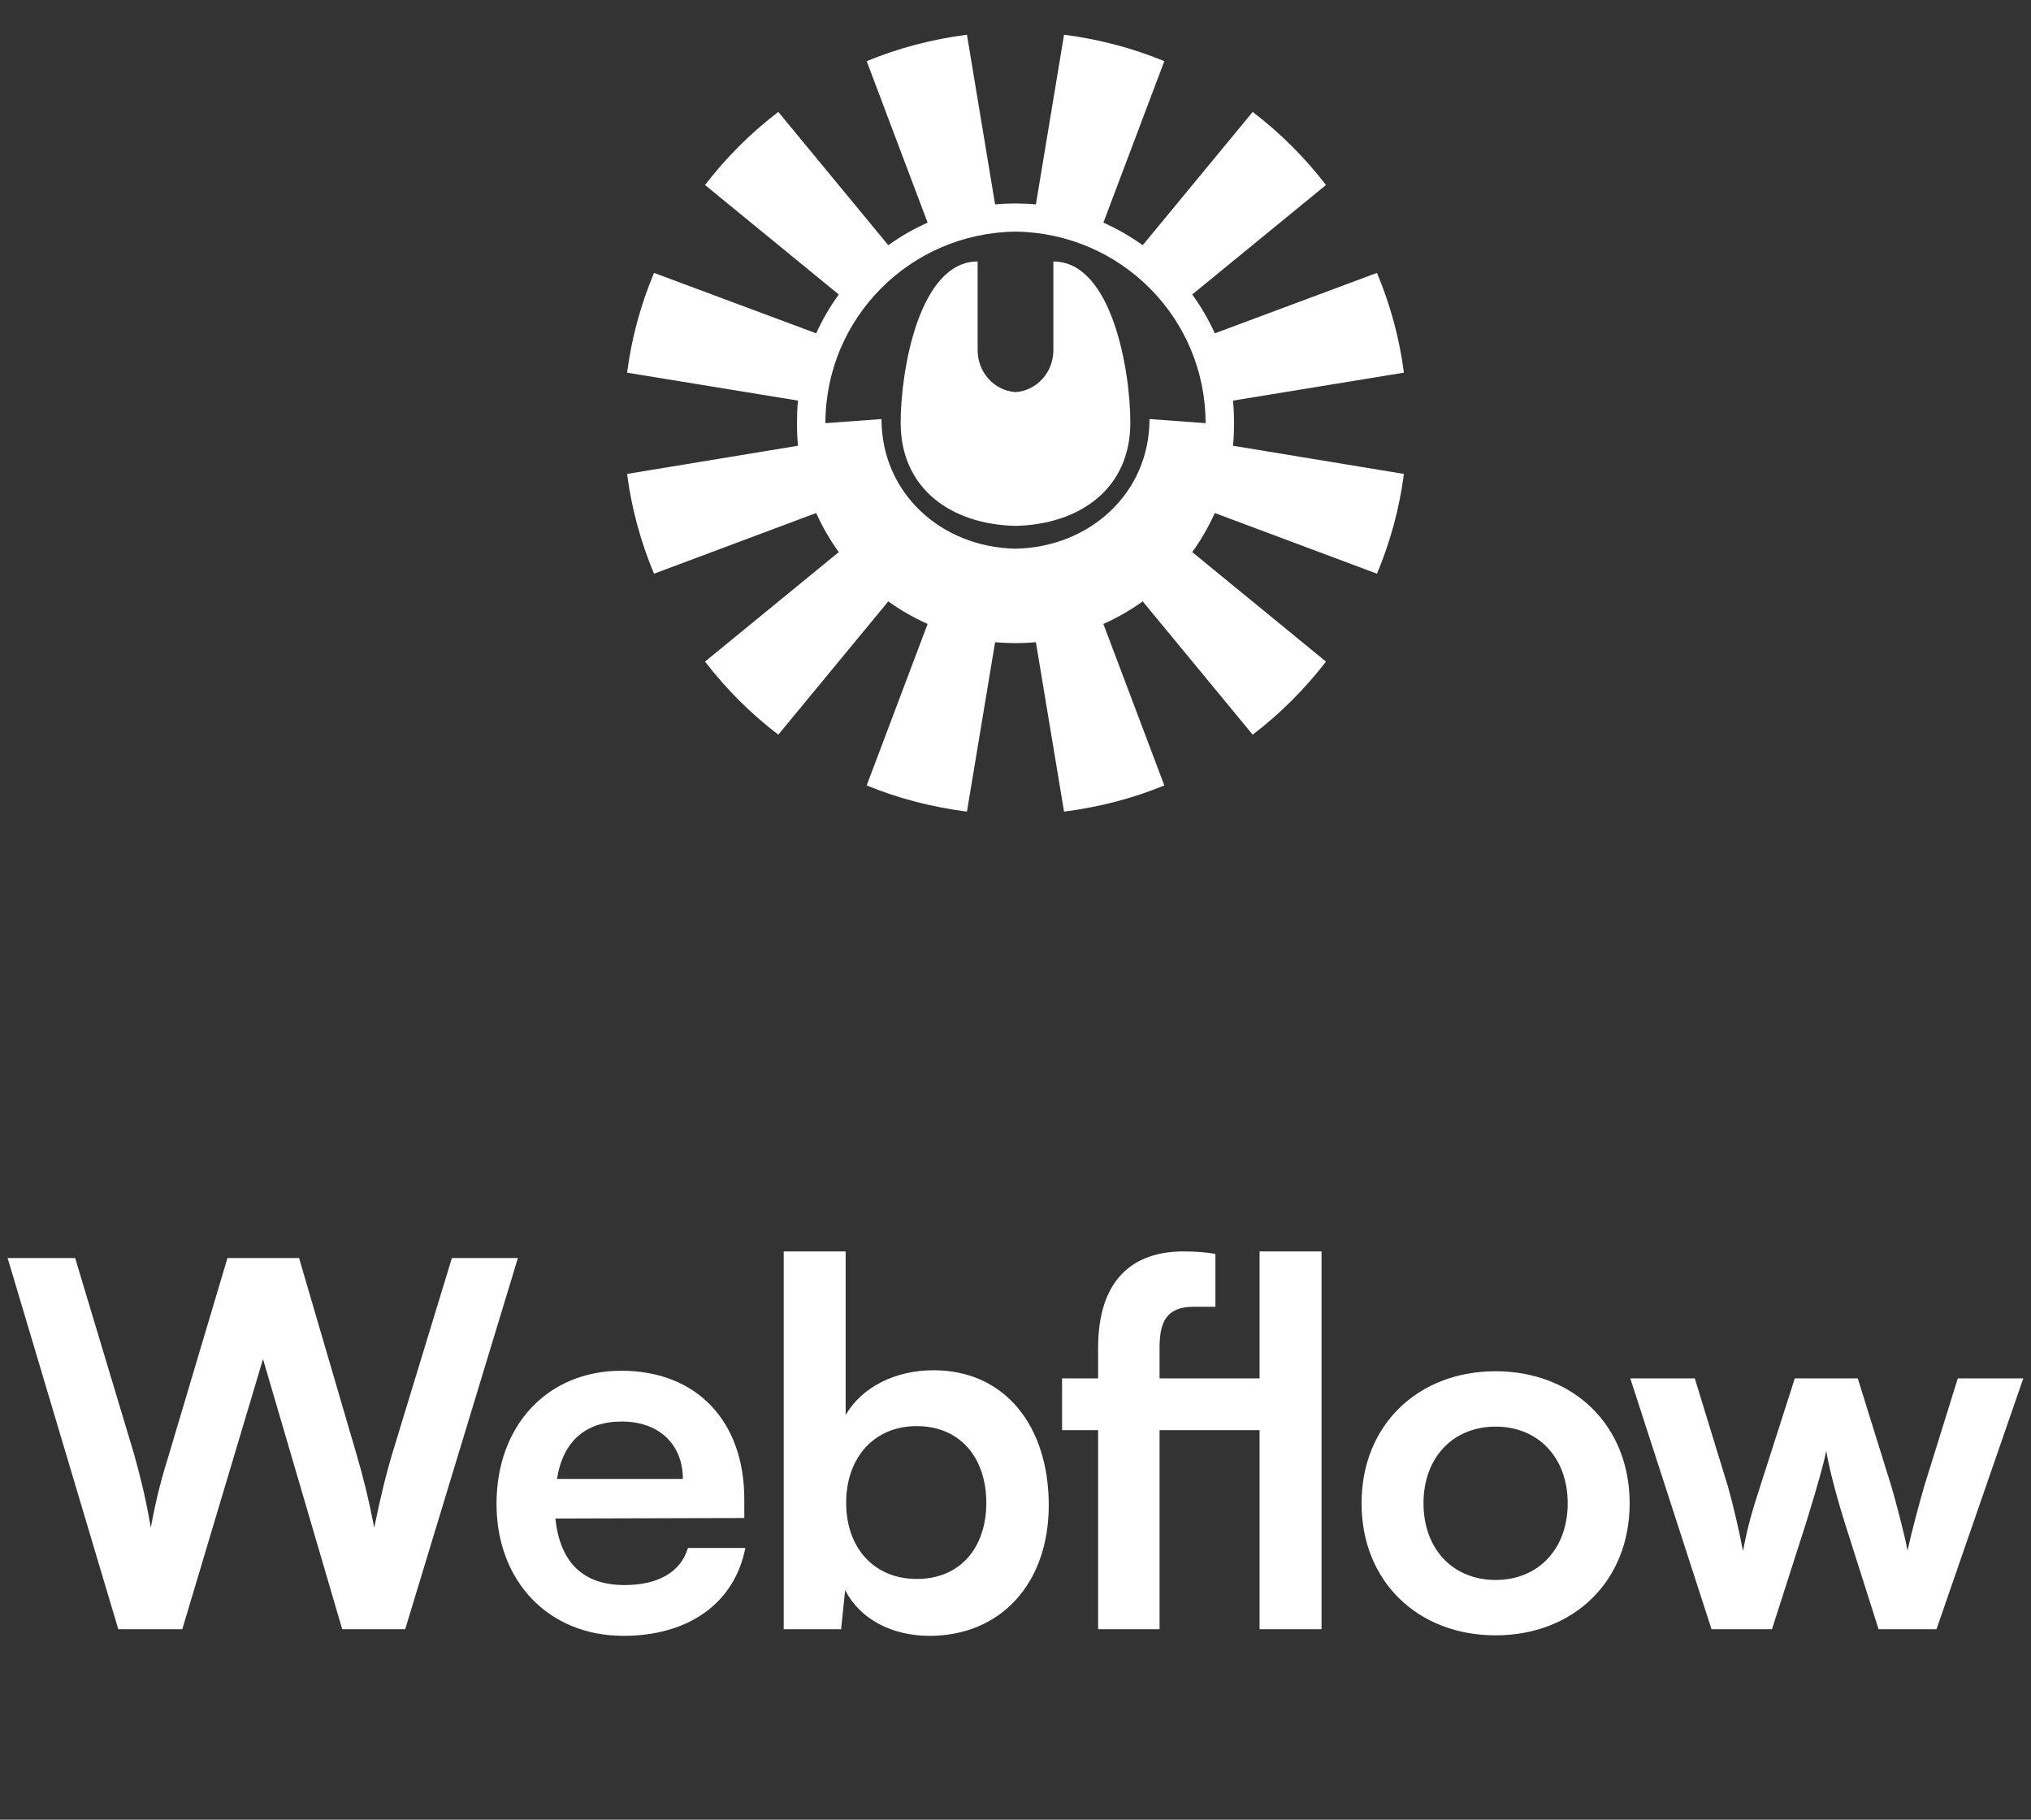
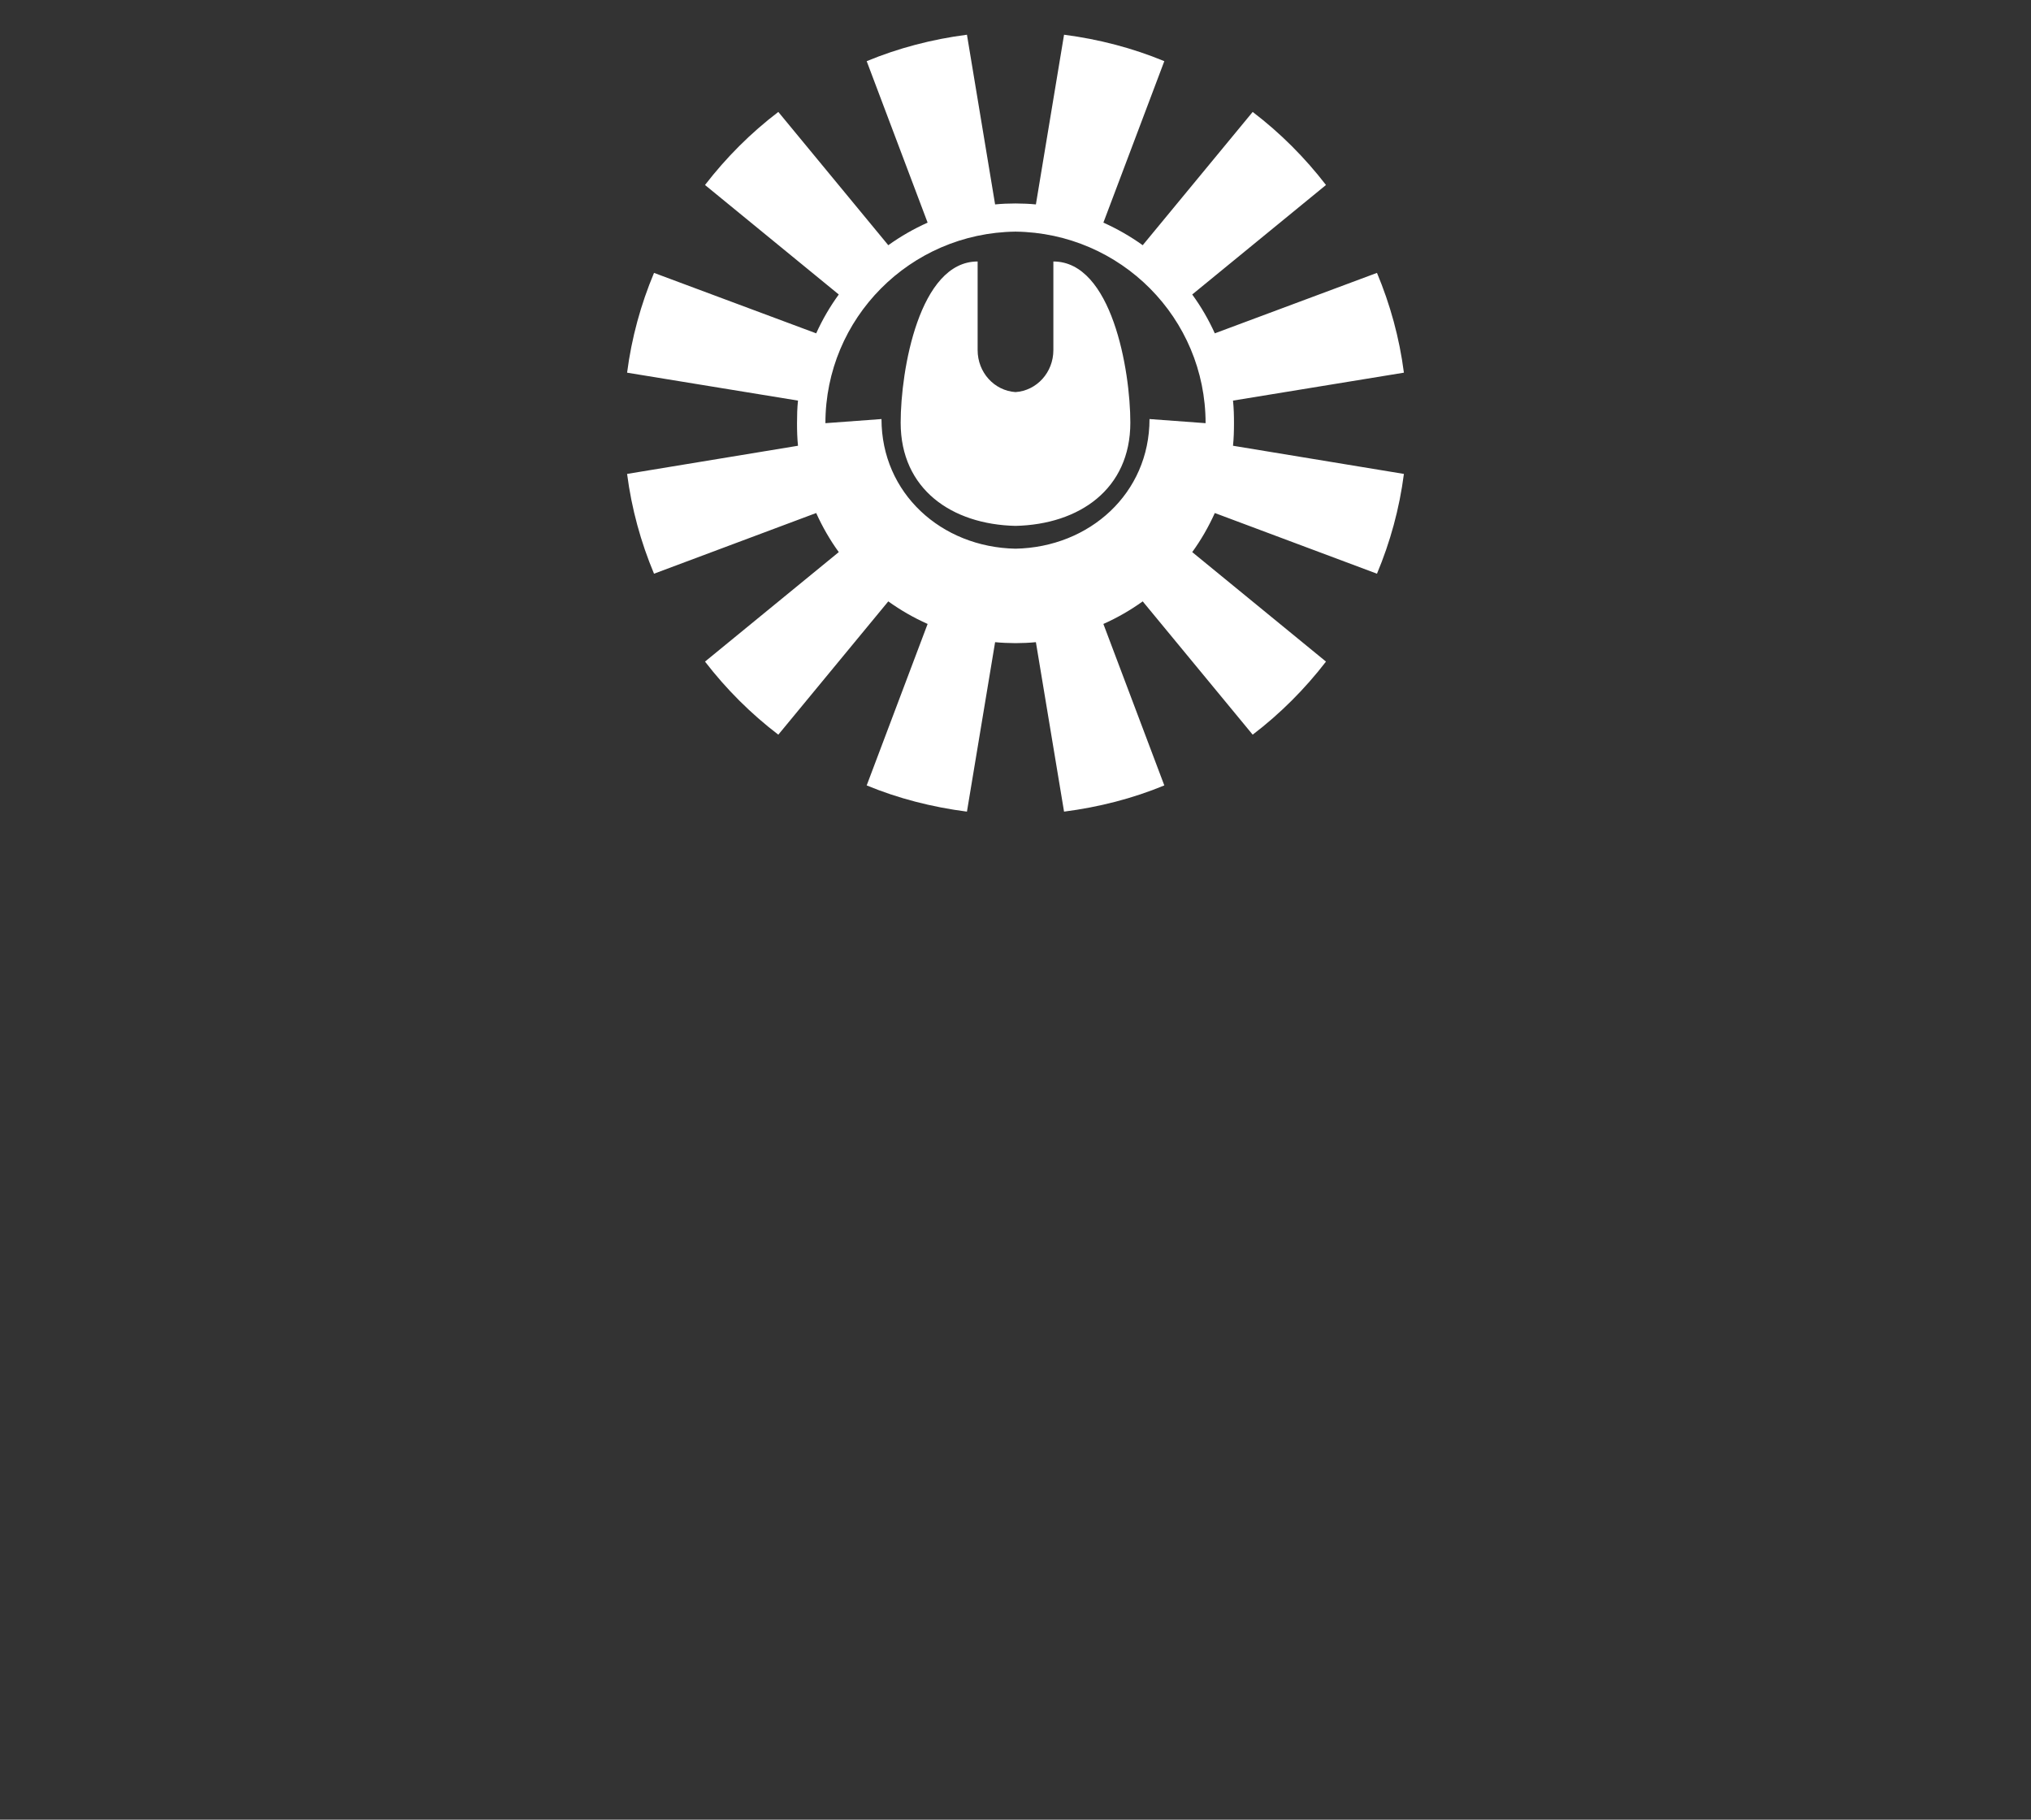
<svg xmlns="http://www.w3.org/2000/svg" width="96" height="86" viewBox="0 0 96 86" fill="none">
  <rect x="0" y="0" width="96" height="86" fill="#333333" stroke="none" />
  <path d="M50.295 1.641C51.95 1.855 53.545 2.275 55.034 2.891L52.154 10.522C52.808 10.814 53.438 11.176 54.013 11.589L59.211 5.29C60.515 6.284 61.676 7.446 62.676 8.743L56.353 13.918C56.769 14.489 57.127 15.104 57.421 15.754L65.086 12.897C65.709 14.385 66.145 15.959 66.359 17.613L58.281 18.933C58.318 19.286 58.327 19.637 58.327 20C58.327 20.358 58.317 20.718 58.281 21.067L66.359 22.398C66.145 24.053 65.709 25.626 65.086 27.114L57.421 24.246C57.126 24.899 56.771 25.519 56.353 26.093L62.676 31.268C61.676 32.565 60.515 33.727 59.211 34.722L54.013 28.422C53.438 28.836 52.808 29.198 52.154 29.489L55.034 37.12C53.545 37.736 51.95 38.145 50.295 38.359L48.964 30.35C48.647 30.382 48.324 30.394 48 30.396C47.676 30.392 47.353 30.382 47.036 30.35L45.705 38.359C44.05 38.145 42.455 37.736 40.966 37.12L43.846 29.489C43.192 29.198 42.562 28.836 41.987 28.422L36.789 34.722C35.484 33.727 34.324 32.565 33.324 31.268L39.647 26.093C39.229 25.519 38.874 24.899 38.579 24.246L30.914 27.114C30.291 25.626 29.855 24.053 29.641 22.398L37.719 21.067C37.683 20.718 37.673 20.358 37.673 20C37.673 19.637 37.682 19.286 37.719 18.933L29.641 17.613C29.855 15.959 30.291 14.385 30.914 12.897L38.579 15.754C38.873 15.104 39.231 14.489 39.647 13.918L33.324 8.743C34.324 7.446 35.484 6.284 36.789 5.29L41.987 11.589C42.562 11.176 43.192 10.814 43.846 10.522L40.966 2.891C42.455 2.275 44.05 1.855 45.705 1.641L47.036 9.661C47.353 9.629 47.676 9.617 48 9.616C48.324 9.619 48.647 9.629 48.964 9.661L50.295 1.641ZM48 10.947C43.021 11.008 39.015 15.036 39.015 20L41.666 19.805C41.666 23.309 44.49 25.864 48 25.932C51.51 25.864 54.334 23.309 54.334 19.805L56.985 20C56.985 15.036 52.979 11.008 48 10.947ZM49.79 12.358C52.549 12.358 53.428 17.492 53.428 19.977C53.428 23.12 51.014 24.785 48 24.854C44.986 24.785 42.572 23.12 42.572 19.977C42.572 17.492 43.451 12.358 46.21 12.358V16.546C46.21 17.604 46.997 18.463 48 18.531C49.003 18.463 49.79 17.604 49.79 16.546V12.358Z" fill="white" />
-   <path d="M5.592 77L0.36 59.456H3.552L6.336 68.72C6.6 69.68 6.864 70.664 7.128 72.2C7.416 70.64 7.68 69.728 7.992 68.72L10.752 59.456H14.136L16.848 68.72C17.136 69.704 17.4 70.712 17.688 72.2C18.024 70.568 18.264 69.632 18.528 68.744L21.36 59.456H24.48L19.152 77H16.176L12.432 64.232L8.616 77H5.592ZM29.469 77.312C25.941 77.312 23.469 74.744 23.469 71.072C23.469 67.352 25.893 64.784 29.373 64.784C32.925 64.784 35.181 67.16 35.181 70.856V71.744L26.253 71.768C26.469 73.856 27.573 74.912 29.517 74.912C31.125 74.912 32.181 74.288 32.517 73.16H35.229C34.725 75.752 32.565 77.312 29.469 77.312ZM29.397 67.184C27.669 67.184 26.613 68.12 26.325 69.896H32.277C32.277 68.264 31.149 67.184 29.397 67.184ZM39.756 77H37.044V59.144H39.972V66.872C40.74 65.552 42.324 64.76 44.124 64.76C47.508 64.76 49.572 67.4 49.572 71.144C49.572 74.792 47.34 77.312 43.932 77.312C42.156 77.312 40.644 76.52 39.948 75.152L39.756 77ZM39.996 71.024C39.996 73.16 41.316 74.624 43.332 74.624C45.396 74.624 46.62 73.136 46.62 71.024C46.62 68.912 45.396 67.4 43.332 67.4C41.316 67.4 39.996 68.888 39.996 71.024ZM50.201 65.144H51.905V63.704C51.905 60.488 53.537 59.144 55.937 59.144C56.393 59.144 56.945 59.168 57.449 59.264V61.76H56.417C55.097 61.76 54.809 62.528 54.809 63.704V65.144H59.537V59.144H62.465V77H59.537V67.592H54.809V77H51.905V67.592H50.201V65.144ZM64.357 71.048C64.357 67.352 67.021 64.808 70.693 64.808C74.365 64.808 77.029 67.352 77.029 71.048C77.029 74.744 74.365 77.288 70.693 77.288C67.021 77.288 64.357 74.744 64.357 71.048ZM67.285 71.048C67.285 73.208 68.677 74.672 70.693 74.672C72.709 74.672 74.101 73.208 74.101 71.048C74.101 68.888 72.709 67.424 70.693 67.424C68.677 67.424 67.285 68.888 67.285 71.048ZM80.9 77L77.06 65.144H80.108L81.668 70.232C81.932 71.168 82.172 72.2 82.388 73.304C82.604 72.152 82.82 71.408 83.204 70.232L84.836 65.144H87.812L89.396 70.232C89.54 70.712 90.02 72.488 90.164 73.28C90.356 72.392 90.74 70.976 90.956 70.232L92.54 65.144H95.636L91.532 77H88.796L87.164 71.864C86.684 70.304 86.42 69.176 86.324 68.576C86.204 69.128 85.988 69.968 85.388 71.912L83.756 77H80.9Z" fill="white" />
</svg>